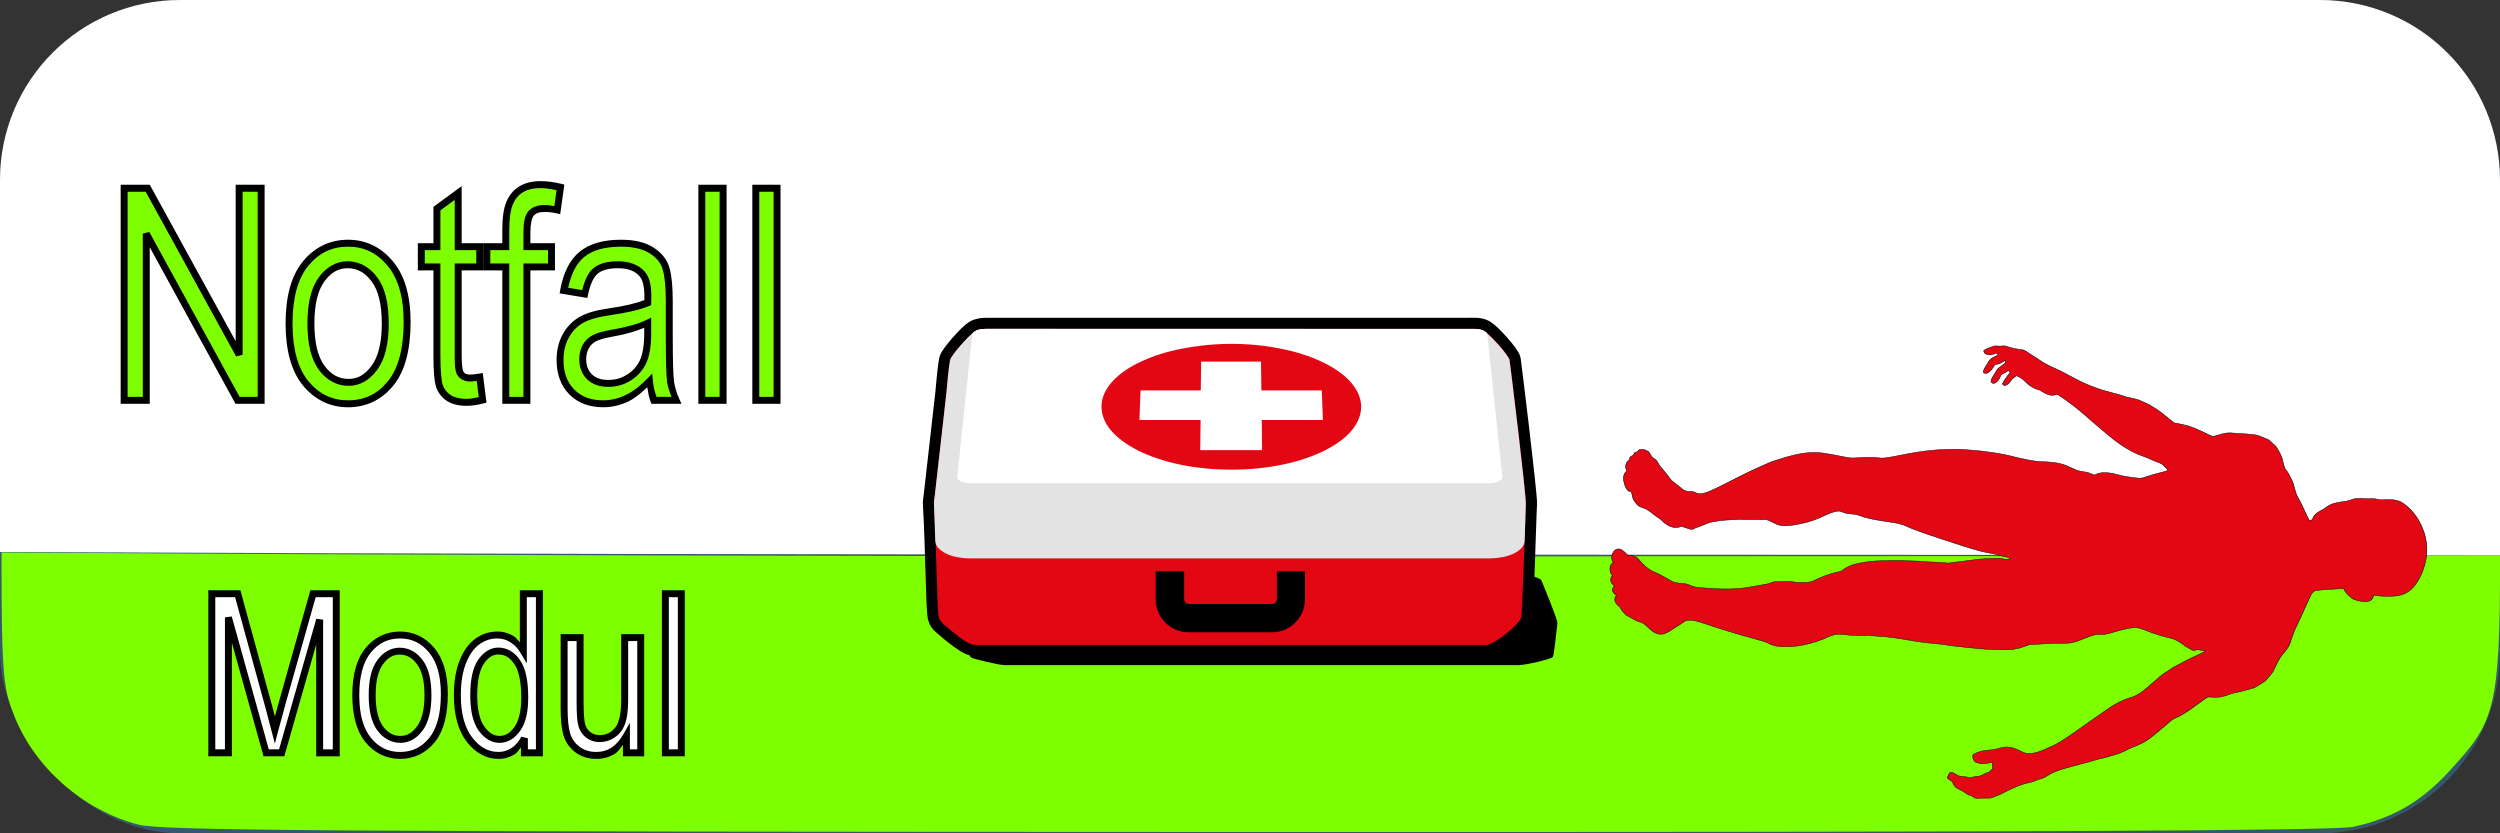
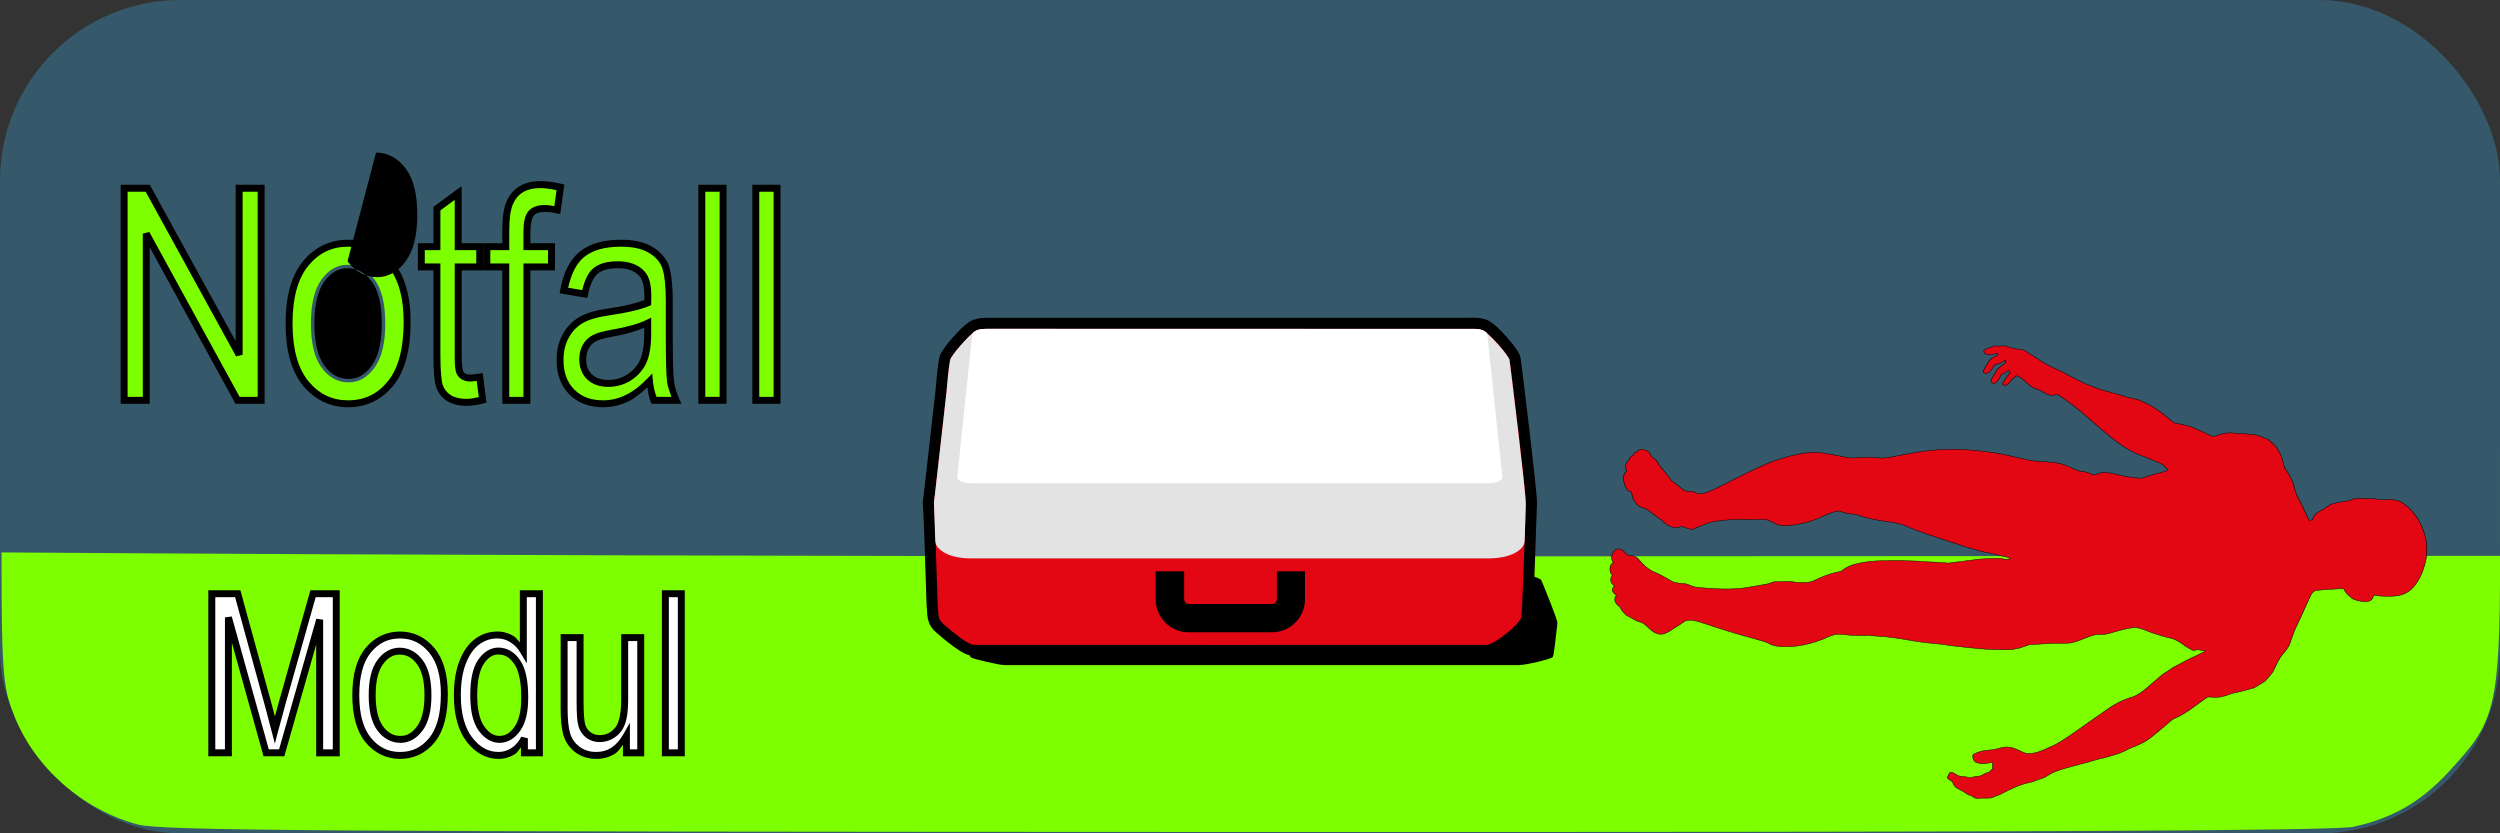
<svg xmlns="http://www.w3.org/2000/svg" xmlns:xlink="http://www.w3.org/1999/xlink" width="360" height="120" viewBox="0 0 360 120" version="1.1" id="svg1">
  <rect x="0" y="0" width="360" height="120" fill="#333333" stroke="none" />
  <title id="title5">Prof. Dr. </title>
  <defs id="defs1">
    <linearGradient id="linearGradient1">
      <stop style="stop-color:#000000;stop-opacity:1;" offset="0" id="stop1" />
      <stop style="stop-color:#000000;stop-opacity:0;" offset="1" id="stop2" />
    </linearGradient>
    <linearGradient id="swatch5">
      <stop style="stop-color:#829fad;stop-opacity:1;" offset="0" id="stop5" />
    </linearGradient>
    <linearGradient id="swatch4">
      <stop style="stop-color:#4c6c7b;stop-opacity:1;" offset="0" id="stop4" />
    </linearGradient>
    <linearGradient id="swatch3" gradientTransform="matrix(0.989,0,0,0.98,119.284,101.534)">
      <stop style="stop-color:#35596a;stop-opacity:1;" offset="0" id="stop3" />
    </linearGradient>
    <linearGradient xlink:href="#linearGradient1" id="linearGradient3" gradientUnits="userSpaceOnUse" x1="19.042" y1="41.741" x2="188.208" y2="41.741" />
  </defs>
  <g id="layer1">
    <rect style="fill:#35596a;stroke-width:0.999;fill-opacity:1" id="rect5" width="360" height="120" x="0" y="0" ry="26" />
-     <path id="rect5-4" style="fill:#ffffff;stroke-width:0.815" d="M 25.958,0 H 334.042 C 348.423,0 359.998,11.572 360,25.946 L 360.007,80 C 240.021,79.748 119.985,80.046 0,79.488 V 25.946 C 0,11.572 11.577,0 25.958,0 Z" />
    <path style="fill:#7dff00;fill-opacity:1;stroke-width:0.707" d="M 19.816,118.721 C 11.855,116.582 4.955,110.491 2.034,103.027 0.564,99.268 0.191,97.801 0.221,79.55 120.147,80.367 240.077,80.066 360.005,80.04 c -0.062,-22.086 -0.062,-22.096 0.002,-0.004 0.043,22.661 -0.966,24.066 -7.323,31.023 -3.995,4.371 -8.206,6.806 -13.838,8.001 -2.713,0.576 -46.698,0.782 -159.453,0.749 C 44.658,119.768 23.167,119.621 19.816,118.721 Z" id="path3" />
    <g id="text1-4">
      <path style="color:#000000;-inkscape-font-specification:'Arial Condensed';fill:#ffffff;-inkscape-stroke:none" d="M 30.5,108.406 V 85.5 h 3.734 l 4.453,16.219 0.891,3.391 q 0.328,-1.266 1,-3.672 l 4.5,-15.938 h 3.344 v 22.906 H 46.031 V 89.234 L 40.562,108.406 h -2.234 l -5.438,-19.5 v 19.5 z m 20.734,-8.297 q 0,-4.297 1.797,-6.484 1.812,-2.188 4.578,-2.188 2.719,0 4.547,2.188 1.828,2.188 1.828,6.312 0,4.469 -1.797,6.656 -1.797,2.188 -4.578,2.188 -2.734,0 -4.562,-2.188 -1.812,-2.203 -1.812,-6.484 z m 2.359,0 q 0,3.219 1.172,4.797 1.172,1.562 2.906,1.562 1.625,0 2.781,-1.578 1.172,-1.594 1.172,-4.781 0,-3.203 -1.172,-4.766 -1.172,-1.578 -2.906,-1.578 -1.641,0 -2.797,1.578 -1.156,1.578 -1.156,4.766 z m 21.922,8.297 v -2.094 q -0.625,1.203 -1.609,1.844 -0.984,0.625 -2.125,0.625 -2.406,0 -4.172,-2.266 -1.75,-2.281 -1.75,-6.406 0,-2.828 0.781,-4.797 0.781,-1.969 2.078,-2.922 1.312,-0.953 2.906,-0.953 1.141,0 2.109,0.609 0.984,0.594 1.625,1.672 V 85.5 h 2.312 v 22.906 z M 68.219,100.125 q 0,3.219 1.109,4.781 1.125,1.562 2.609,1.562 1.469,0 2.547,-1.5 1.078,-1.5 1.078,-4.531 0,-3.484 -1.078,-5.078 Q 73.406,93.75 71.766,93.75 q -1.453,0 -2.5,1.547 -1.047,1.531 -1.047,4.828 z m 21.984,8.281 v -2.438 q -0.797,1.406 -1.875,2.109 -1.078,0.703 -2.438,0.703 -1.609,0 -2.75,-0.859 -1.141,-0.875 -1.531,-2.203 -0.375,-1.328 -0.375,-3.625 V 91.812 h 2.297 v 9.203 q 0,2.562 0.25,3.438 0.266,0.859 0.953,1.391 0.703,0.516 1.594,0.516 1.656,0 2.719,-1.359 0.906,-1.172 0.906,-4.297 V 91.812 h 2.312 v 16.594 z m 5.609,0 V 85.5 h 2.297 v 22.906 z" id="path8" />
      <path style="color:#000000;-inkscape-font-specification:'Arial Condensed';fill:#000000;-inkscape-stroke:none" d="m 30,85 v 23.906 h 0.5 2.891 V 92.562 l 4.559,16.344 h 2.99 L 45.531,92.809 v 16.098 h 3.391 V 85 h -4.223 l -4.602,16.303 h -0.002 c -0.228,0.816 -0.341,1.251 -0.51,1.871 L 39.17,101.59 34.615,85 Z m 44.859,0 v 7.51 C 74.568,92.215 74.346,91.833 73.994,91.621 73.275,91.17 72.472,90.938 71.625,90.938 c -1.162,0 -2.246,0.357 -3.199,1.049 h -0.002 l -0.002,0.002 c -0.958,0.704 -1.7,1.766 -2.246,3.141 -0.551,1.389 -0.816,3.049 -0.816,4.98 0,2.821 0.598,5.075 1.854,6.711 v 0.002 h 0.002 c 1.245,1.597 2.805,2.459 4.566,2.459 0.852,0 1.663,-0.24 2.393,-0.703 l 0.002,-0.002 h 0.004 c 0.346,-0.225 0.553,-0.641 0.836,-0.955 v 1.285 h 0.5 2.656 V 85 Z M 95.312,85 v 23.906 h 0.5 2.797 V 85 Z M 31,86 h 2.854 l 4.352,15.848 1.377,5.242 0.48,-1.855 c 0.217,-0.838 0.551,-2.06 0.998,-3.662 l -0.002,0.002 L 45.457,86 h 2.465 v 21.906 H 46.531 V 89.234 L 45.551,89.098 40.186,107.906 H 38.707 L 33.373,88.771 32.391,88.906 v 19 H 31 Z m 44.859,0 h 1.312 v 21.906 h -1.156 v -1.594 l -0.943,-0.23 c -0.384,0.739 -0.863,1.279 -1.439,1.654 -0.581,0.367 -1.185,0.545 -1.852,0.545 -1.447,0 -2.668,-0.649 -3.777,-2.072 -1.077,-1.405 -1.645,-3.422 -1.645,-6.1 0,-1.839 0.256,-3.377 0.746,-4.613 0.496,-1.25 1.139,-2.137 1.91,-2.703 0.796,-0.577 1.648,-0.855 2.609,-0.855 0.671,0 1.273,0.174 1.844,0.533 l 0.004,0.002 0.004,0.002 c 0.583,0.351 1.063,0.843 1.453,1.5 l 0.93,1.564 z M 96.312,86 h 1.297 v 21.906 H 96.312 Z m -38.703,4.938 c -1.976,0 -3.675,0.815 -4.963,2.369 l -0.002,0.002 c -1.3,1.582 -1.91,3.866 -1.91,6.801 0,2.925 0.616,5.211 1.926,6.803 h 0.002 l 0.002,0.002 c 1.297,1.552 2.989,2.367 4.945,2.367 1.985,0 3.687,-0.815 4.965,-2.371 1.304,-1.587 1.91,-3.926 1.91,-6.973 0,-2.824 -0.627,-5.056 -1.945,-6.633 C 61.242,91.753 59.556,90.938 57.609,90.938 Z m 23.125,0.375 v 10.781 c 0,1.558 0.124,2.804 0.395,3.762 v 0.002 0.002 c 0.289,0.983 0.872,1.818 1.707,2.459 l 0.002,0.002 h 0.002 c 0.851,0.641 1.889,0.961 3.051,0.961 0.992,0 1.912,-0.264 2.711,-0.785 0.432,-0.282 0.74,-0.811 1.102,-1.234 v 1.645 h 0.5 2.562 V 91.312 h -3.312 v 9.391 c 0,2.035 -0.33,3.379 -0.803,3.99 -0.63,0.805 -1.356,1.166 -2.322,1.166 -0.493,-1e-5 -0.904,-0.134 -1.289,-0.414 -0.378,-0.293 -0.628,-0.657 -0.777,-1.139 -0.131,-0.462 -0.23,-1.604 -0.23,-3.291 V 91.312 Z m -23.125,0.625 c 1.678,0 3.024,0.643 4.164,2.008 1.12,1.34 1.711,3.316 1.711,5.992 0,2.912 -0.592,5.011 -1.684,6.34 -1.118,1.361 -2.468,2.004 -4.191,2.004 -1.688,0 -3.036,-0.644 -4.176,-2.006 -1.107,-1.346 -1.699,-3.382 -1.699,-6.166 0,-2.794 0.587,-4.832 1.682,-6.166 l 0.002,-0.002 C 54.546,92.581 55.898,91.938 57.609,91.938 Z m 24.125,0.375 h 1.297 v 8.703 c 0,1.725 0.067,2.867 0.27,3.574 l 0.002,0.006 v 0.006 c 0.204,0.661 0.588,1.224 1.125,1.639 l 0.006,0.004 0.006,0.002 c 0.55,0.403 1.198,0.613 1.889,0.613 1.241,-1e-5 2.327,-0.545 3.113,-1.551 v -0.002 h 0.002 c 0.736,-0.951 1.01,-2.472 1.01,-4.604 V 92.312 h 1.312 v 15.594 h -1.062 v -3.834 l -0.936,1.65 c -0.501,0.884 -1.075,1.521 -1.713,1.938 -0.638,0.416 -1.344,0.621 -2.164,0.621 -0.982,0 -1.776,-0.253 -2.445,-0.756 -0.685,-0.526 -1.124,-1.16 -1.355,-1.947 -0.229,-0.813 -0.355,-1.982 -0.355,-3.484 z m -9.969,0.938 c -1.146,0 -2.156,0.647 -2.914,1.768 -0.791,1.159 -1.133,2.858 -1.133,5.107 0,2.203 0.368,3.897 1.201,5.07 l 0.002,0.002 v 0.002 c 0.811,1.126 1.851,1.77 3.016,1.77 1.149,0 2.172,-0.622 2.953,-1.709 0.812,-1.13 1.172,-2.742 1.172,-4.822 0,-2.373 -0.35,-4.153 -1.162,-5.355 l -0.002,-0.002 C 74.115,93.911 73.022,93.25 71.766,93.25 Z m -14.219,0.016 c -1.254,0 -2.364,0.64 -3.201,1.783 -0.866,1.182 -1.252,2.875 -1.252,5.061 0,2.207 0.391,3.913 1.27,5.096 h 0.002 v 0.002 c 0.852,1.136 2,1.762 3.307,1.762 1.244,0 2.347,-0.641 3.184,-1.781 0.875,-1.191 1.27,-2.892 1.27,-5.078 0,-2.195 -0.391,-3.892 -1.27,-5.064 l -0.002,-0.002 C 60.002,93.898 58.854,93.266 57.547,93.266 Z M 71.766,94.25 c 0.93,0 1.649,0.411 2.303,1.387 l 0.002,0.002 c 0.624,0.922 0.992,2.527 0.992,4.799 0,1.962 -0.359,3.37 -0.984,4.24 -0.656,0.913 -1.332,1.291 -2.141,1.291 -0.814,0 -1.514,-0.398 -2.203,-1.355 -0.644,-0.91 -1.016,-2.402 -1.016,-4.488 0,-2.145 0.355,-3.664 0.959,-4.547 h 0.002 v -0.002 C 70.317,94.634 70.974,94.25 71.766,94.25 Z m -14.219,0.016 c 1.005,0 1.793,0.42 2.504,1.377 h 0.002 v 0.002 c 0.683,0.91 1.072,2.39 1.072,4.465 0,2.064 -0.387,3.55 -1.074,4.484 v 0.002 h -0.002 c -0.705,0.962 -1.455,1.373 -2.377,1.373 -1.006,0 -1.796,-0.416 -2.506,-1.363 -0.683,-0.922 -1.072,-2.412 -1.072,-4.496 0,-2.065 0.385,-3.548 1.061,-4.471 0.704,-0.961 1.459,-1.373 2.393,-1.373 z" id="path9" />
    </g>
    <g id="g1" transform="matrix(0.758,0,0,0.758,132.834,45.85)">
      <g id="g9" transform="matrix(0.351,0,0,0.351,0.048,-0.113)">
        <path d="m 343.5,165.2 c 0.3,-1.5 -8.5,-22.9 -8.8,-23.4 -0.5,-0.8 -10.5,-4.1 -13.8,-4.7 -2.6,-0.4 -6.2,-0.3 -9.1,-0.3 -4.3,0 -251.8,0 -260.2,0 -2.2,0 -4.4,0.1 -6.3,0.4 -3.2,0.6 -12.9,3.9 -13.4,4.6 -1,1.8 -1.4,3.6 -2,5.4 -2.1,5.6 -4.2,11.1 -6.3,16.7 -0.2,0.4 -0.5,0.9 -0.4,1.3 0.9,4.3 1.1,9.1 1.7,13.5 0.1,1.1 0.3,4.6 1.2,5.1 0.4,0.2 0.9,0.4 1.4,0.6 0.3,0.1 12.9,3.5 17.1,3.6 0.6,0 276.2,0 278,0 4.1,-0.1 17.2,-3.2 18.4,-4.4 0.6,-0.5 1.8,-12 2.4,-17.2 0,-0.3 0,-1 0.1,-1.2 z" id="path1-5" />
        <path class="st0" d="M 326.5,100.9 C 326.8,96 318,24.7 317.7,22.8 317.2,20.2 307.2,9 303.9,7.1 301.3,5.6 297.7,6 294.8,6 290.4,6 42.9,6 34.5,6 c -2.2,0 -4.4,0.2 -6.3,1.4 -3.2,2 -12.9,13 -13.4,15.5 -1,5.9 -1.4,12 -2,18 C 10.7,59.4 8.6,78 6.5,96.5 6.3,97.9 6,99.5 6.1,101 c 0.9,14.4 1.1,30.2 1.7,45 0.1,3.7 0.3,15.2 1.2,17 0.4,0.7 0.9,1.4 1.4,2 0.3,0.3 12.9,11.7 17.1,12 0.6,0 276.2,0.1 278,0 4.1,-0.4 17.2,-10.8 18.4,-14.7 0.6,-1.7 1.8,-40.1 2.4,-57.3 0.1,-1.1 0.1,-3.4 0.2,-4.1 z" id="path2" style="fill:#e30613;stroke:#000000;stroke-width:12;stroke-linecap:round;stroke-linejoin:round;stroke-miterlimit:10" />
        <path class="st1" d="M 326.5,100.9 C 326.8,96 318,24.7 317.7,22.8 317.2,20.2 307.2,9 303.9,7.1 301.3,5.6 297.7,6 294.8,6 290.4,6 42.9,6 34.5,6 c -2.2,0 -4.4,0.2 -6.3,1.4 -3.2,2 -12.9,13 -13.4,15.5 -1,5.9 -1.4,12 -2,18 C 10.7,59.4 8.6,78 6.5,96.5 6.3,97.9 6,99.5 6.1,101 c 0.9,14.4 1.1,30.2 1.7,45 0.1,3.7 0.3,15.2 1.2,17 0.4,0.7 0.9,1.4 1.4,2 0.3,0.3 12.9,11.7 17.1,12 0.6,0 276.2,0.1 278,0 4.1,-0.4 17.2,-10.8 18.4,-14.7 0.6,-1.7 1.8,-40.1 2.4,-57.3 0.1,-1.1 0.1,-3.4 0.2,-4.1 z" id="path3-7" style="fill:#e30613" />
        <path class="st2" d="m 326.3,105 c 0,-1.1 0.1,-3.4 0.1,-4 0.3,-4.9 -8.5,-76.2 -8.8,-78.1 C 317.1,20.3 307.1,9.1 303.8,7.2 301.2,5.7 297.6,6.1 294.7,6.1 290.4,6 42.9,6 34.5,6 c -2.2,0 -4.4,0.2 -6.3,1.4 -3.2,2 -12.9,13 -13.4,15.5 -1,5.9 -1.4,12 -2,18 C 10.7,59.4 8.6,78 6.5,96.5 6.3,97.9 6,99.5 6.1,101 l 0.7,19.8 c 0.1,1.3 0.6,2.6 1.6,3.7 1,1.1 2.4,2.2 4.1,3 1.7,0.9 3.7,1.6 6,2 2.3,0.5 4.8,0.7 7.4,0.7 h 280.8 c 2.6,0 5.2,-0.3 7.4,-0.7 2.3,-0.5 4.3,-1.2 6,-2 1.7,-0.9 3.1,-1.9 4.1,-3 1,-1.1 1.5,-2.4 1.6,-3.7 z" id="path4" style="fill:#e3e3e3" />
        <g id="g5">
          <path class="st3" d="M 307.1,89.5 H 25.4 c -0.9,0 -1.8,-0.1 -2.7,-0.3 C 21.9,89 21.2,88.8 20.5,88.4 19.9,88.1 19.4,87.7 19.1,87.3 18.8,86.9 18.6,86.4 18.7,86 L 26.8,9.1 c 0,-0.4 0.3,-0.8 0.6,-1.2 0.4,-0.4 0.9,-0.7 1.5,-1 C 29.5,6.6 30.3,6.4 31.1,6.2 32,6.1 32.9,6 33.8,6 h 264.9 c 0.9,0 1.8,0.1 2.6,0.2 0.8,0.2 1.5,0.4 2.2,0.7 0.6,0.3 1.2,0.6 1.5,1 0.4,0.4 0.6,0.8 0.6,1.2 l 8.1,76.9 c 0.1,0.5 -0.1,0.9 -0.4,1.3 -0.3,0.4 -0.8,0.8 -1.4,1.1 -0.6,0.3 -1.3,0.6 -2.2,0.8 -0.7,0.2 -1.6,0.3 -2.6,0.3 z" id="path5" style="fill:#ffffff" />
        </g>
        <g id="g7">
          <g id="g6">
            <path d="m 206.9,137.2 v 15.2 c 0,9.8 -8,17.8 -17.8,17.8 h -45.2 c -9.8,0 -17.8,-8 -17.8,-17.8 v -15.2 h 15.4 v 15.2 c 0,1.3 1.1,2.5 2.5,2.5 h 45.2 c 1.3,0 2.5,-1.1 2.5,-2.5 v -15.2 z" id="path6" />
          </g>
        </g>
        <g id="g8">
-           <path class="st1" d="m 117.9,39.3 -0.6,16 h 33.1 l -0.2,16.3 h 33.5 l -0.2,-16.3 h 33.1 l -0.6,-16 h -32.7 l -0.2,-15.6 h -32.4 l -0.2,15.6 h -32.6 m 49.2,42.9 c -9.9,0 -19.4,-1 -28,-2.8 -8.6,-1.8 -16.2,-4.4 -22.6,-7.6 -6.3,-3.2 -11.4,-7 -14.8,-11.1 -3.4,-4.1 -5.1,-8.7 -4.9,-13.4 0.2,-4.7 2.4,-9.1 6.1,-13.1 3.7,-4 8.9,-7.6 15.3,-10.5 6.3,-3 13.8,-5.4 22.1,-7 8.2,-1.6 17.3,-2.6 26.7,-2.6 9.5,0 18.5,0.9 26.7,2.6 8.3,1.6 15.7,4 22.1,7 6.4,3 11.6,6.5 15.3,10.5 3.7,4 5.9,8.4 6.2,13.1 0.2,4.7 -1.5,9.2 -4.9,13.4 -3.4,4.2 -8.5,7.9 -14.8,11.1 -6.4,3.2 -14,5.8 -22.6,7.6 -8.5,1.8 -18,2.8 -27.9,2.8" id="path7" style="fill:#e30613" />
-         </g>
+           </g>
      </g>
    </g>
    <g id="text1">
      <path style="color:#000000;-inkscape-font-specification:'Arial Condensed';fill:#7dff00;-inkscape-stroke:none" d="m 17.875,57.647 v -30.542 h 3.396 L 34.437,51.085 V 27.106 h 3.167 v 30.542 H 34.208 L 21.062,33.647 V 57.647 Z M 41.625,46.585 q 0,-5.729 2.396,-8.646 2.417,-2.917 6.104,-2.917 3.625,0 6.063,2.917 2.438,2.917 2.438,8.417 0,5.958 -2.396,8.875 -2.396,2.917 -6.104,2.917 -3.646,0 -6.083,-2.917 -2.417,-2.938 -2.417,-8.646 z m 3.146,0 q 0,4.292 1.563,6.396 1.563,2.083 3.875,2.083 2.167,0 3.708,-2.104 1.563,-2.125 1.563,-6.375 0,-4.271 -1.563,-6.354 -1.563,-2.104 -3.875,-2.104 -2.188,0 -3.729,2.104 -1.542,2.104 -1.542,6.354 z m 24.313,7.708 0.417,3.313 q -1.271,0.333 -2.292,0.333 -1.604,0 -2.583,-0.625 -0.979,-0.646 -1.354,-1.75 -0.354,-1.104 -0.354,-4.396 V 38.439 h -2.25 v -2.917 h 2.25 v -5.479 l 3.063,-2.25 v 7.729 h 3.104 v 2.917 h -3.104 v 12.938 q 0,1.792 0.271,2.313 0.396,0.75 1.479,0.75 0.521,0 1.354,-0.146 z m 3.75,3.354 V 38.439 h -2.729 v -2.917 h 2.729 v -2.354 q 0,-2.604 0.542,-3.896 0.542,-1.313 1.646,-2 1.125,-0.688 2.813,-0.688 1.313,0 2.875,0.375 l -0.458,3.271 q -0.958,-0.208 -1.813,-0.208 -1.375,0 -1.979,0.729 -0.583,0.708 -0.583,2.729 v 2.042 h 3.542 v 2.917 h -3.542 v 19.208 z m 20.688,-2.729 q -1.542,1.604 -3.208,2.417 -1.667,0.813 -3.458,0.813 -2.833,0 -4.521,-1.708 -1.688,-1.708 -1.688,-4.604 0,-1.917 0.792,-3.396 0.792,-1.479 2.167,-2.313 1.375,-0.833 4.167,-1.229 3.75,-0.542 5.5,-1.292 l 0.021,-0.958 q 0,-2.271 -0.813,-3.188 -1.146,-1.333 -3.521,-1.333 -2.146,0 -3.208,0.896 -1.063,0.875 -1.563,3.313 l -3.021,-0.5 q 0.646,-3.563 2.604,-5.188 1.979,-1.625 5.646,-1.625 2.854,0 4.479,1.083 1.625,1.063 2.042,2.646 0.438,1.583 0.438,4.625 v 5 q 0,5.25 0.188,6.625 0.208,1.354 0.792,2.646 h -3.208 q -0.479,-1.146 -0.625,-2.729 z m -0.25,-8.375 q -1.688,0.833 -5.021,1.417 -1.938,0.333 -2.708,0.771 -0.771,0.417 -1.208,1.208 -0.417,0.771 -0.417,1.792 0,1.583 0.979,2.542 0.979,0.938 2.708,0.938 1.646,0 2.979,-0.854 1.354,-0.854 2.021,-2.271 0.667,-1.438 0.667,-4.167 z m 7.792,11.104 v -30.542 h 3.062 v 30.542 z m 7.771,0 v -30.542 h 3.062 v 30.542 z" id="path10" />
-       <path style="color:#000000;-inkscape-font-specification:'Arial Condensed';fill:#000000;-inkscape-stroke:none" d="m 77.834,26.084 c -1.193,0 -2.229,0.245 -3.074,0.762 h -0.002 l -0.002,0.002 c -0.825,0.514 -1.447,1.275 -1.842,2.23 -1.9e-4,4.55e-4 1.91e-4,0.002 0,0.002 -0.407,0.972 -0.58,2.318 -0.58,4.088 v 1.854 h -2.73 v 3.918 h 2.73 v 19.207 h 0.5 H 76.375 V 38.939 h 3.541 V 35.021 H 76.375 v -1.541 c 0,-1.298 0.228,-2.117 0.469,-2.41 0.284,-0.343 0.765,-0.549 1.594,-0.549 0.529,0 1.098,0.065 1.707,0.197 l 0.525,0.115 0.596,-4.254 -0.441,-0.107 C 79.752,26.215 78.757,26.084 77.834,26.084 Z M 17.375,26.605 v 31.541 h 0.5 3.688 V 35.602 l 12.35,22.545 h 4.191 V 26.605 H 33.938 v 22.531 L 21.566,26.605 Z m 83.188,0 v 31.541 h 0.5 3.562 V 26.605 Z m 7.771,0 v 31.541 h 0.5 3.562 V 26.605 Z m -41.855,0.199 -4.062,2.984 v 5.232 h -2.25 v 3.918 h 2.25 v 12.229 c 0,2.212 0.099,3.675 0.379,4.549 l 0.002,0.004 v 0.004 c 0.283,0.833 0.815,1.519 1.553,2.006 l 0.004,0.002 0.002,0.002 c 0.757,0.483 1.719,0.705 2.854,0.705 0.735,0 1.539,-0.119 2.418,-0.35 l 0.424,-0.111 -0.537,-4.268 -0.516,0.09 c -0.538,0.094 -0.969,0.139 -1.27,0.139 -0.606,0 -0.859,-0.152 -1.035,-0.484 -0.072,-0.141 -0.215,-0.911 -0.215,-2.078 v -12.438 h 3.105 v -3.918 h -3.105 z m 11.355,0.279 c 0.693,0 1.487,0.133 2.309,0.303 l -0.322,2.295 c -0.471,-0.076 -0.943,-0.16 -1.383,-0.16 -1.005,0 -1.842,0.281 -2.363,0.91 l -0.002,0.002 C 75.535,31.086 75.375,32.085 75.375,33.48 v 2.541 h 3.541 v 1.918 H 75.375 V 57.146 H 73.334 V 37.939 h -2.73 v -1.918 h 2.73 v -2.854 c 0,-1.701 0.187,-2.953 0.502,-3.703 l 0.002,-0.002 c 0.327,-0.792 0.8,-1.361 1.445,-1.764 7.77e-4,-4.85e-4 0.001,-0.002 0.002,-0.002 0.655,-0.399 1.493,-0.613 2.549,-0.613 z M 18.375,27.605 h 2.6 L 34,51.326 34.938,51.084 V 27.605 h 2.166 v 29.541 h -2.6 L 21.502,33.406 20.562,33.646 v 23.5 H 18.375 Z m 83.188,0 h 2.062 v 29.541 h -2.062 z m 7.771,0 h 2.062 v 29.541 h -2.062 z M 65.479,28.781 v 7.24 h 3.105 v 1.918 h -3.105 v 13.438 c 0,1.22 0.039,1.988 0.328,2.543 l 0.002,0.002 c 0.352,0.667 1.082,1.018 1.92,1.018 0.251,0 0.599,-0.056 0.92,-0.098 l 0.295,2.342 c -0.624,0.136 -1.233,0.256 -1.734,0.256 -1.003,0 -1.762,-0.198 -2.311,-0.547 -0.565,-0.374 -0.936,-0.852 -1.152,-1.488 -0.191,-0.601 -0.33,-2.064 -0.33,-4.236 V 37.939 h -2.25 v -1.918 h 2.25 V 30.297 Z M 50.125,34.521 c -2.59,0 -4.797,1.057 -6.488,3.098 l -0.002,0.002 c -1.699,2.069 -2.51,5.074 -2.51,8.963 0,3.876 0.819,6.884 2.531,8.965 l 0.002,0.002 c 1.704,2.039 3.903,3.096 6.467,3.096 2.603,0 4.813,-1.055 6.49,-3.098 1.703,-2.073 2.51,-5.154 2.51,-9.193 0,-3.741 -0.831,-6.673 -2.555,-8.736 C 54.867,35.581 52.676,34.521 50.125,34.521 Z m 39.291,0 c -2.518,0 -4.526,0.561 -5.963,1.74 h -0.002 c -1.423,1.181 -2.333,3.035 -2.777,5.484 l -0.09,0.498 3.996,0.662 0.098,-0.471 c 0.322,-1.568 0.828,-2.564 1.391,-3.027 l 0.002,-0.002 0.002,-0.002 c 0.582,-0.49 1.526,-0.777 2.887,-0.777 1.49,0 2.488,0.399 3.141,1.158 l 0.002,0.004 0.004,0.002 c 0.406,0.458 0.686,1.401 0.686,2.855 l -0.012,0.568 c -1.103,0.437 -2.737,0.849 -5.08,1.188 -1.897,0.269 -3.339,0.682 -4.354,1.297 -0.992,0.601 -1.783,1.446 -2.35,2.504 -0.57,1.065 -0.85,2.284 -0.85,3.631 0,2.028 0.608,3.718 1.832,4.957 1.223,1.238 2.886,1.855 4.875,1.855 1.27,0 2.503,-0.291 3.678,-0.863 0.938,-0.457 1.812,-1.215 2.678,-2.014 0.12,0.733 0.227,1.478 0.475,2.07 l 0.129,0.307 h 4.316 L 97.811,57.441 C 97.441,56.622 97.191,55.788 97.059,54.934 v -0.002 C 96.945,54.099 96.875,51.87 96.875,48.377 v -5 c 0,-2.051 -0.142,-3.621 -0.455,-4.756 -0.312,-1.18 -1.087,-2.173 -2.246,-2.932 l -0.004,-0.002 c -1.195,-0.796 -2.79,-1.166 -4.754,-1.166 z m -39.291,1 c 2.283,0 4.133,0.887 5.68,2.738 1.526,1.826 2.32,4.503 2.32,8.096 0,3.905 -0.79,6.743 -2.281,8.559 -1.517,1.847 -3.378,2.732 -5.719,2.732 -2.297,0 -4.153,-0.886 -5.699,-2.736 C 42.917,53.075 42.125,50.318 42.125,46.584 c 0,-3.749 0.787,-6.506 2.281,-8.326 1.531,-1.848 3.392,-2.736 5.719,-2.736 z m 39.291,0 c 1.84,0 3.232,0.353 4.203,1 l 0.002,0.002 h 0.002 c 1.005,0.657 1.586,1.428 1.83,2.355 l 0.002,0.002 v 0.004 c 0.27,0.976 0.42,2.488 0.42,4.492 v 5 c 0,3.506 0.055,5.69 0.191,6.691 l 0.002,0.004 v 0.006 c 0.109,0.707 0.365,1.388 0.619,2.068 h -2.15 c -0.239,-0.653 -0.435,-1.378 -0.518,-2.273 l -0.102,-1.09 -0.758,0.789 c -0.995,1.035 -2.017,1.801 -3.066,2.312 -1.048,0.511 -2.121,0.762 -3.24,0.762 -1.788,0 -3.137,-0.519 -4.164,-1.559 -1.026,-1.038 -1.543,-2.42 -1.543,-4.254 0,-1.209 0.247,-2.253 0.732,-3.16 0.489,-0.914 1.143,-1.61 1.984,-2.119 0.818,-0.496 2.154,-0.903 3.979,-1.162 2.521,-0.364 4.381,-0.794 5.627,-1.328 l 0.295,-0.127 0.027,-1.285 v -0.006 c 0,-1.57 -0.259,-2.747 -0.934,-3.512 l -0.002,-0.002 c -0.875,-1.017 -2.221,-1.506 -3.896,-1.506 -1.499,0 -2.694,0.31 -3.529,1.014 -0.761,0.629 -1.243,1.721 -1.588,3.131 L 81.812,41.436 c 0.444,-2.004 1.188,-3.5 2.277,-4.404 1.202,-0.986 2.957,-1.51 5.326,-1.51 z m -39.375,2.105 c -1.619,0 -3.038,0.815 -4.133,2.309 -1.123,1.532 -1.637,3.755 -1.637,6.648 0,2.922 0.521,5.162 1.66,6.695 l 0.002,0.002 c 1.113,1.484 2.584,2.283 4.275,2.283 1.606,0 3.018,-0.816 4.111,-2.309 1.136,-1.545 1.658,-3.777 1.658,-6.672 0,-2.907 -0.521,-5.132 -1.66,-6.652 l -0.002,-0.002 c -1.112,-1.496 -2.583,-2.303 -4.275,-2.303 z m 0,1 c 1.39,0 2.503,0.594 3.475,1.902 l 0.002,0.002 c 0.943,1.258 1.461,3.266 1.461,6.053 0,2.772 -0.517,4.792 -1.465,6.08 -0.962,1.313 -2.022,1.9 -3.305,1.9 -1.392,0 -2.506,-0.591 -3.477,-1.885 -0.944,-1.272 -1.461,-3.297 -1.461,-6.096 0,-2.773 0.51,-4.785 1.443,-6.059 0.961,-1.312 2.028,-1.898 3.326,-1.898 z m 43.73,7.111 -0.723,0.355 c -1.049,0.518 -2.688,0.989 -4.885,1.373 -1.311,0.226 -2.237,0.473 -2.859,0.824 -8.26e-4,4.46e-4 -0.001,0.002 -0.002,0.002 -0.594,0.322 -1.073,0.801 -1.406,1.404 l -0.002,0.002 -0.002,0.002 c -0.322,0.595 -0.477,1.281 -0.477,2.029 0,1.159 0.38,2.163 1.131,2.898 l 0.002,0.002 0.002,0.002 c 0.759,0.727 1.81,1.076 3.053,1.076 1.182,0 2.279,-0.311 3.246,-0.93 l 0.002,-0.002 c 0.976,-0.616 1.722,-1.454 2.205,-2.48 l 0.002,-0.002 c 0.495,-1.068 0.713,-2.517 0.713,-4.377 z m -1,1.459 v 0.721 c 0,1.778 -0.228,3.106 -0.621,3.955 -1.9e-4,4.09e-4 1.89e-4,0.002 0,0.002 -0.405,0.86 -1.007,1.537 -1.834,2.059 h -0.002 c -0.81,0.519 -1.7,0.775 -2.711,0.775 -1.06,0 -1.811,-0.274 -2.357,-0.795 l -0.002,-0.002 c -6.37e-4,-6.08e-4 -0.001,-0.001 -0.002,-0.002 -0.552,-0.542 -0.826,-1.229 -0.826,-2.18 0,-0.61 0.123,-1.117 0.355,-1.549 0.249,-0.451 0.576,-0.778 1.008,-1.012 l 0.004,-0.002 0.006,-0.002 c 0.405,-0.23 1.278,-0.495 2.545,-0.713 h 0.002 c 1.934,-0.338 3.28,-0.774 4.436,-1.256 z" id="path11" />
+       <path style="color:#000000;-inkscape-font-specification:'Arial Condensed';fill:#000000;-inkscape-stroke:none" d="m 77.834,26.084 c -1.193,0 -2.229,0.245 -3.074,0.762 h -0.002 l -0.002,0.002 c -0.825,0.514 -1.447,1.275 -1.842,2.23 -1.9e-4,4.55e-4 1.91e-4,0.002 0,0.002 -0.407,0.972 -0.58,2.318 -0.58,4.088 v 1.854 h -2.73 v 3.918 h 2.73 v 19.207 h 0.5 H 76.375 V 38.939 h 3.541 V 35.021 H 76.375 v -1.541 c 0,-1.298 0.228,-2.117 0.469,-2.41 0.284,-0.343 0.765,-0.549 1.594,-0.549 0.529,0 1.098,0.065 1.707,0.197 l 0.525,0.115 0.596,-4.254 -0.441,-0.107 C 79.752,26.215 78.757,26.084 77.834,26.084 Z M 17.375,26.605 v 31.541 h 0.5 3.688 V 35.602 l 12.35,22.545 h 4.191 V 26.605 H 33.938 v 22.531 L 21.566,26.605 Z m 83.188,0 v 31.541 h 0.5 3.562 V 26.605 Z m 7.771,0 v 31.541 h 0.5 3.562 V 26.605 Z m -41.855,0.199 -4.062,2.984 v 5.232 h -2.25 v 3.918 h 2.25 v 12.229 c 0,2.212 0.099,3.675 0.379,4.549 l 0.002,0.004 v 0.004 c 0.283,0.833 0.815,1.519 1.553,2.006 l 0.004,0.002 0.002,0.002 c 0.757,0.483 1.719,0.705 2.854,0.705 0.735,0 1.539,-0.119 2.418,-0.35 l 0.424,-0.111 -0.537,-4.268 -0.516,0.09 c -0.538,0.094 -0.969,0.139 -1.27,0.139 -0.606,0 -0.859,-0.152 -1.035,-0.484 -0.072,-0.141 -0.215,-0.911 -0.215,-2.078 v -12.438 h 3.105 v -3.918 h -3.105 z m 11.355,0.279 c 0.693,0 1.487,0.133 2.309,0.303 l -0.322,2.295 c -0.471,-0.076 -0.943,-0.16 -1.383,-0.16 -1.005,0 -1.842,0.281 -2.363,0.91 l -0.002,0.002 C 75.535,31.086 75.375,32.085 75.375,33.48 v 2.541 h 3.541 v 1.918 H 75.375 V 57.146 H 73.334 V 37.939 h -2.73 v -1.918 h 2.73 v -2.854 c 0,-1.701 0.187,-2.953 0.502,-3.703 l 0.002,-0.002 c 0.327,-0.792 0.8,-1.361 1.445,-1.764 7.77e-4,-4.85e-4 0.001,-0.002 0.002,-0.002 0.655,-0.399 1.493,-0.613 2.549,-0.613 z M 18.375,27.605 h 2.6 L 34,51.326 34.938,51.084 V 27.605 h 2.166 v 29.541 h -2.6 L 21.502,33.406 20.562,33.646 v 23.5 H 18.375 Z m 83.188,0 h 2.062 v 29.541 h -2.062 z m 7.771,0 h 2.062 v 29.541 h -2.062 z M 65.479,28.781 v 7.24 h 3.105 v 1.918 h -3.105 v 13.438 c 0,1.22 0.039,1.988 0.328,2.543 l 0.002,0.002 c 0.352,0.667 1.082,1.018 1.92,1.018 0.251,0 0.599,-0.056 0.92,-0.098 l 0.295,2.342 c -0.624,0.136 -1.233,0.256 -1.734,0.256 -1.003,0 -1.762,-0.198 -2.311,-0.547 -0.565,-0.374 -0.936,-0.852 -1.152,-1.488 -0.191,-0.601 -0.33,-2.064 -0.33,-4.236 V 37.939 h -2.25 v -1.918 h 2.25 V 30.297 Z M 50.125,34.521 c -2.59,0 -4.797,1.057 -6.488,3.098 l -0.002,0.002 c -1.699,2.069 -2.51,5.074 -2.51,8.963 0,3.876 0.819,6.884 2.531,8.965 l 0.002,0.002 c 1.704,2.039 3.903,3.096 6.467,3.096 2.603,0 4.813,-1.055 6.49,-3.098 1.703,-2.073 2.51,-5.154 2.51,-9.193 0,-3.741 -0.831,-6.673 -2.555,-8.736 C 54.867,35.581 52.676,34.521 50.125,34.521 Z m 39.291,0 c -2.518,0 -4.526,0.561 -5.963,1.74 h -0.002 c -1.423,1.181 -2.333,3.035 -2.777,5.484 l -0.09,0.498 3.996,0.662 0.098,-0.471 c 0.322,-1.568 0.828,-2.564 1.391,-3.027 l 0.002,-0.002 0.002,-0.002 c 0.582,-0.49 1.526,-0.777 2.887,-0.777 1.49,0 2.488,0.399 3.141,1.158 l 0.002,0.004 0.004,0.002 c 0.406,0.458 0.686,1.401 0.686,2.855 l -0.012,0.568 c -1.103,0.437 -2.737,0.849 -5.08,1.188 -1.897,0.269 -3.339,0.682 -4.354,1.297 -0.992,0.601 -1.783,1.446 -2.35,2.504 -0.57,1.065 -0.85,2.284 -0.85,3.631 0,2.028 0.608,3.718 1.832,4.957 1.223,1.238 2.886,1.855 4.875,1.855 1.27,0 2.503,-0.291 3.678,-0.863 0.938,-0.457 1.812,-1.215 2.678,-2.014 0.12,0.733 0.227,1.478 0.475,2.07 l 0.129,0.307 h 4.316 L 97.811,57.441 C 97.441,56.622 97.191,55.788 97.059,54.934 v -0.002 C 96.945,54.099 96.875,51.87 96.875,48.377 v -5 c 0,-2.051 -0.142,-3.621 -0.455,-4.756 -0.312,-1.18 -1.087,-2.173 -2.246,-2.932 l -0.004,-0.002 c -1.195,-0.796 -2.79,-1.166 -4.754,-1.166 z m -39.291,1 c 2.283,0 4.133,0.887 5.68,2.738 1.526,1.826 2.32,4.503 2.32,8.096 0,3.905 -0.79,6.743 -2.281,8.559 -1.517,1.847 -3.378,2.732 -5.719,2.732 -2.297,0 -4.153,-0.886 -5.699,-2.736 C 42.917,53.075 42.125,50.318 42.125,46.584 c 0,-3.749 0.787,-6.506 2.281,-8.326 1.531,-1.848 3.392,-2.736 5.719,-2.736 z m 39.291,0 c 1.84,0 3.232,0.353 4.203,1 l 0.002,0.002 h 0.002 c 1.005,0.657 1.586,1.428 1.83,2.355 l 0.002,0.002 v 0.004 c 0.27,0.976 0.42,2.488 0.42,4.492 v 5 c 0,3.506 0.055,5.69 0.191,6.691 l 0.002,0.004 v 0.006 c 0.109,0.707 0.365,1.388 0.619,2.068 h -2.15 c -0.239,-0.653 -0.435,-1.378 -0.518,-2.273 l -0.102,-1.09 -0.758,0.789 c -0.995,1.035 -2.017,1.801 -3.066,2.312 -1.048,0.511 -2.121,0.762 -3.24,0.762 -1.788,0 -3.137,-0.519 -4.164,-1.559 -1.026,-1.038 -1.543,-2.42 -1.543,-4.254 0,-1.209 0.247,-2.253 0.732,-3.16 0.489,-0.914 1.143,-1.61 1.984,-2.119 0.818,-0.496 2.154,-0.903 3.979,-1.162 2.521,-0.364 4.381,-0.794 5.627,-1.328 l 0.295,-0.127 0.027,-1.285 v -0.006 c 0,-1.57 -0.259,-2.747 -0.934,-3.512 l -0.002,-0.002 c -0.875,-1.017 -2.221,-1.506 -3.896,-1.506 -1.499,0 -2.694,0.31 -3.529,1.014 -0.761,0.629 -1.243,1.721 -1.588,3.131 L 81.812,41.436 c 0.444,-2.004 1.188,-3.5 2.277,-4.404 1.202,-0.986 2.957,-1.51 5.326,-1.51 z m -39.375,2.105 l 0.002,0.002 c 1.113,1.484 2.584,2.283 4.275,2.283 1.606,0 3.018,-0.816 4.111,-2.309 1.136,-1.545 1.658,-3.777 1.658,-6.672 0,-2.907 -0.521,-5.132 -1.66,-6.652 l -0.002,-0.002 c -1.112,-1.496 -2.583,-2.303 -4.275,-2.303 z m 0,1 c 1.39,0 2.503,0.594 3.475,1.902 l 0.002,0.002 c 0.943,1.258 1.461,3.266 1.461,6.053 0,2.772 -0.517,4.792 -1.465,6.08 -0.962,1.313 -2.022,1.9 -3.305,1.9 -1.392,0 -2.506,-0.591 -3.477,-1.885 -0.944,-1.272 -1.461,-3.297 -1.461,-6.096 0,-2.773 0.51,-4.785 1.443,-6.059 0.961,-1.312 2.028,-1.898 3.326,-1.898 z m 43.73,7.111 -0.723,0.355 c -1.049,0.518 -2.688,0.989 -4.885,1.373 -1.311,0.226 -2.237,0.473 -2.859,0.824 -8.26e-4,4.46e-4 -0.001,0.002 -0.002,0.002 -0.594,0.322 -1.073,0.801 -1.406,1.404 l -0.002,0.002 -0.002,0.002 c -0.322,0.595 -0.477,1.281 -0.477,2.029 0,1.159 0.38,2.163 1.131,2.898 l 0.002,0.002 0.002,0.002 c 0.759,0.727 1.81,1.076 3.053,1.076 1.182,0 2.279,-0.311 3.246,-0.93 l 0.002,-0.002 c 0.976,-0.616 1.722,-1.454 2.205,-2.48 l 0.002,-0.002 c 0.495,-1.068 0.713,-2.517 0.713,-4.377 z m -1,1.459 v 0.721 c 0,1.778 -0.228,3.106 -0.621,3.955 -1.9e-4,4.09e-4 1.89e-4,0.002 0,0.002 -0.405,0.86 -1.007,1.537 -1.834,2.059 h -0.002 c -0.81,0.519 -1.7,0.775 -2.711,0.775 -1.06,0 -1.811,-0.274 -2.357,-0.795 l -0.002,-0.002 c -6.37e-4,-6.08e-4 -0.001,-0.001 -0.002,-0.002 -0.552,-0.542 -0.826,-1.229 -0.826,-2.18 0,-0.61 0.123,-1.117 0.355,-1.549 0.249,-0.451 0.576,-0.778 1.008,-1.012 l 0.004,-0.002 0.006,-0.002 c 0.405,-0.23 1.278,-0.495 2.545,-0.713 h 0.002 c 1.934,-0.338 3.28,-0.774 4.436,-1.256 z" id="path11" />
    </g>
    <g id="g2" transform="matrix(0.083,0,0,0.065,256.322,20.941)" style="stroke:#000000;stroke-opacity:1;fill:#e30613;fill-opacity:1">
      <path d="m 1119.724,869.092 c 2.417,11.62 3.022,24.081 1.97,36.21 -0.314,15.047 -4.262,28.986 -8.147,42.377 -6.247,18.296 -15.03,35.803 -27.305,43.74 -10.046,6.918 -21.152,7.39 -31.904,7.479 -8.178,-0.14 -16.388,-0.522 -24.488,-2.523 -0.816,4.918 -2.441,9.734 -5.455,11.849 -4.238,2.688 -8.955,3.491 -13.437,2.204 -6.326,-1.032 -12.723,-2.485 -18.562,-6.804 -0.275,-0.395 -0.824,-1.185 -1.107,-1.58 -4.984,-5.262 -10.313,-10.894 -13.178,-19.66 -7.032,-0.714 -14.057,0.471 -21.073,0.905 -8.422,0.102 -16.788,1.72 -25.194,2.383 -4.042,-0.229 -7.503,4.128 -10.156,8.613 -8.688,23.1 -16.466,47.091 -25.327,70.025 -3.712,9.314 -6.609,19.366 -9.246,29.572 -1.656,5.746 -2.676,12.117 -5.259,17.022 -3.108,6.32 -6.624,12.079 -10.36,17.43 -6.216,9.008 -9.96,21.341 -14.402,32.566 -2.229,7.517 -6.475,12.41 -10.109,17.991 -2.519,3.593 -4.772,7.899 -7.951,10.014 -5.729,4.154 -11.184,9.326 -17.031,12.996 -10.399,3.81 -20.799,7.721 -31.347,10.244 -3.728,0.892 -7.44,2.013 -11.027,3.962 -9.348,4.88 -19.229,7.696 -29.063,6.192 -3.767,0.102 -7.966,-1.72 -11.326,1.949 -8.649,8.142 -17.424,15.939 -26.065,24.119 -5.353,5.186 -11.184,8.881 -16.71,13.569 -6.342,5.492 -13.963,6.625 -19.669,14.079 -8.602,10.384 -17.926,19.01 -26.756,28.846 -4.623,4.383 -8.838,9.887 -13.782,13.366 -4.427,3.886 -9.253,6.243 -13.868,9.441 -4.003,2.727 -8.312,3.911 -12.362,6.396 -6.844,3.567 -13.241,9.097 -20.249,11.862 -6.169,3.351 -12.597,5.02 -18.876,7.708 -6.993,3.109 -14.237,4.306 -21.293,6.969 -19.629,7.645 -39.518,13.442 -59.163,20.985 -8.539,3.453 -17.173,6.918 -25.037,13.531 -4.332,3.746 -8.908,6.88 -13.766,8.243 -6.122,1.847 -11.781,6.485 -17.965,7.925 -18.036,4.421 -35.075,15.468 -51.903,26.476 -3.885,2.625 -8.131,3.491 -12.024,6.167 -4.945,3.224 -10.344,1.771 -15.532,1.988 -3.94,-0.115 -7.872,0.369 -11.804,0.828 -3.987,0.178 -7.48,-3.376 -10.729,-6.715 -4.56,0.357 -8.225,-4.396 -12.118,-7.441 -4.709,-4.166 -10.023,-6.192 -14.638,-10.664 -2.967,-2.727 -4.332,-8.078 -6.083,-12.563 -3.037,-2.446 -6.271,-4.561 -8.814,-8.333 1.005,-3.504 2.441,-6.613 3.657,-9.9 0.973,-2.625 3.163,-2.854 4.803,-2.179 4.183,1.644 7.692,6.103 11.859,7.823 3.909,1.032 7.833,1.937 11.796,2.102 3.736,0.077 7.448,3.185 11.137,0.956 4.945,-2.395 10.195,-1.631 15.179,-3.478 4.701,-3.517 9.512,-6.842 14.677,-8.091 1.884,-2.51 3.791,-4.982 5.698,-7.403 0.173,-4.281 0.33,-8.626 -0.22,-12.856 -1.585,-1.988 -3.759,-0.446 -5.572,-0.153 -7.527,2.867 -15.525,2.688 -22.902,-1.236 -3.383,-0.968 -4.835,-6.893 -5.698,-11.633 -0.573,-2.79 0.557,-5.504 2.088,-6.613 9.081,-6.192 18.954,-8.779 28.757,-9.085 9.049,-0.408 17.604,-6.154 26.646,-6.421 9.214,-0.624 18.122,4.256 26.591,9.594 7.244,5.797 15.65,5.275 23.42,3.313 11.969,-3.466 23.263,-11.072 34.659,-17.646 16.529,-11.161 32.062,-25.75 47.688,-39.816 11.773,-10.626 23.538,-21.278 35.358,-31.764 8.955,-7.708 17.683,-16.207 27.203,-22.004 7.99,-5.389 16.317,-9.365 24.731,-12.563 16.474,-7.581 29.542,-26.247 43.732,-40.848 4.395,-4.332 8.296,-10.027 13.115,-13.111 4.866,-3.147 9.175,-8.065 13.861,-11.773 15.964,-11.098 32.101,-21.545 48.434,-31.152 2.198,-1.529 4.882,-2.102 6.295,-5.581 -3.618,-0.714 -7.26,-1.019 -10.855,-2.09 -3.893,-1.134 -7.88,3.491 -11.592,0.191 -3.767,-2.727 -7.605,-5.211 -11.278,-8.256 -8.045,-8.04 -16.655,-15.302 -26.065,-17.889 -10.462,-2.892 -20.744,-7.186 -31.018,-11.454 -4.858,-1.491 -9.332,-5.084 -14.143,-6.931 -5.659,-2.281 -11.341,-5.338 -17.243,-5.071 -8.704,1.223 -17.338,3.466 -25.869,6.511 -8.869,3.173 -17.651,7.288 -26.717,8.83 -4.725,0.981 -9.481,-1.096 -14.19,0.382 -13.908,3.822 -26.881,13.62 -40.75,17.71 -6.742,2.217 -13.633,0.968 -20.453,1.44 -13.594,-0.293 -27.164,1.083 -40.734,2.268 -4.764,0.459 -9.591,0 -14.316,1.363 -5.565,2.102 -10.972,5.224 -16.568,7.16 -7.197,1.898 -14.41,4.103 -21.748,3.695 -20.987,-0.064 -41.998,-1.108 -62.899,-4.345 -10.446,-1.312 -20.885,-2.701 -31.324,-4.281 -7.841,-1.389 -15.634,-3.517 -23.522,-4.128 -19.151,-2.128 -38.254,-5.262 -57.248,-9.722 -12.526,-2.867 -25.108,-5.16 -37.72,-6.727 -8.649,-0.268 -17.267,-1.758 -25.916,-2.37 -10.713,0.191 -21.442,0.229 -32.156,-0.522 -9.434,-0.892 -18.947,-4.001 -28.365,-1.185 -6.773,1.682 -13.037,6.409 -19.551,9.671 -16.121,7.81 -32.634,13.99 -49.477,15.761 -13.916,1.452 -28.263,2.612 -41.778,-4.026 -9.434,-7.747 -20.139,-9.072 -30.233,-13.493 -27.698,-9.326 -55.16,-20.335 -82.512,-32.006 -10.062,-3.912 -20.194,-9.25 -30.672,-8.001 -4.748,-0.064 -8.461,5.377 -12.566,8.486 -6.875,5.313 -13.531,11.327 -20.43,16.551 -4.482,3.007 -9.104,6.345 -14.08,5.721 -7.833,0.637 -14.763,-6.46 -20.822,-13.697 -4.678,-5.3 -9.277,-11.722 -15.124,-13.123 -7.174,-2.077 -13.413,-8.562 -20.187,-12.575 -5.007,-2.765 -8.476,-9.556 -12.424,-14.894 -0.345,-1.567 -0.738,-3.134 -1.122,-4.689 -3.61,-3.415 -7.331,-7.288 -9.426,-13.365 -1.279,-3.504 -0.251,-7.67 0.408,-11.212 0.596,-0.255 1.782,-0.79 2.378,-1.045 -2.143,-3.988 -5.996,-5.224 -6.844,-10.945 l -0.644,0.14 c 0.235,-4.638 0.989,-9.543 3.956,-11.327 -3.234,-2.765 -6.907,-6.855 -6.891,-13.493 -0.377,-4.077 1.648,-6.918 2.771,-10.116 -1.491,-2.803 -3.391,-5.402 -3.854,-9.225 -0.887,-6.893 0.385,-16.462 5.368,-17.927 -1.782,-4.867 -3.289,-10.524 -2.449,-16.283 1.044,-6.027 3.885,-10.983 7.252,-13.862 3.673,-2.191 7.911,-1.402 11.223,1.937 3.406,2.65 5.973,7.339 9.222,10.333 4.803,1.796 9.983,1.325 14.504,4.842 5.855,4.905 9.779,13.939 15.336,19.558 5.934,6.804 12.558,11.824 19.496,15.251 8.916,5.058 17.557,11.352 26.136,17.736 9.034,7.122 19.457,3.975 28.969,7.734 5.745,3.593 11.757,6.256 17.918,6.931 29.762,3.071 59.806,5.912 89.443,-1.058 9.654,-2.332 19.331,-4.396 29.001,-6.422 5.117,-0.943 9.803,-5.351 15.007,-5.237 8.626,-0.204 17.243,-0.917 25.869,-0.522 5.266,0.166 10.423,2.408 15.705,2.217 8.924,-0.013 18.209,0.663 26.654,-4.816 11.734,-7.377 23.805,-13.493 36.158,-17.366 4.191,-1.746 8.877,-1.058 12.605,-5.071 7.244,-7.798 15.791,-11.518 24.229,-14.206 14.755,-4.727 29.817,-6.702 44.847,-6.829 14.096,-0.306 28.208,-0.866 42.304,0.14 8.516,0.561 17.055,0.102 25.555,1.325 11.616,1.414 23.279,1.223 34.895,2.637 4.482,0.178 8.94,1.312 13.413,0.968 9.528,-2.523 19.229,-2.599 28.773,-4.905 6.302,-1.134 12.636,-1.669 18.915,-3.134 12.825,-1.682 25.688,-2.37 38.552,-2.204 5.51,0.357 10.949,2.293 16.466,2.332 0.675,-0.535 2.033,-1.605 2.708,-2.141 -4.764,-3.644 -10.125,-3.848 -15.179,-5.886 -11.38,-4.651 -23.122,-6.205 -34.62,-9.938 -21.301,-6.88 -42.257,-16.258 -63.299,-24.973 -16.89,-7.135 -33.851,-13.926 -50.537,-22.259 -5.635,-2.586 -11.278,-5.16 -16.733,-8.664 -10.219,-6.179 -21.152,-7.556 -31.881,-9.747 -16.859,-3.198 -33.867,-6.243 -50.184,-14.194 -8.429,-4.217 -17.518,-1.847 -25.955,-6.039 -3.595,-1.223 -7.103,-4.294 -10.87,-3.262 -13.617,2.523 -26.026,12.716 -39.086,18.793 -12.22,6.128 -24.904,9.263 -37.548,12.066 -7.927,1.351 -16.003,2.905 -23.923,0.446 -8.155,-2.472 -15.328,-10.346 -23.546,-12.333 -31.481,0.268 -63.228,-2.93 -94.466,5.224 -5.698,1.261 -11.074,4.651 -16.513,7.581 -5.172,2.867 -10.611,4.383 -15.634,8.001 -1.648,1.338 -3.508,0.561 -5.259,0.14 -4.411,-1.363 -8.696,-3.669 -13.076,-5.339 -2.166,-1.019 -4.332,0.446 -6.475,1.019 -8.547,2.943 -17.298,-1.962 -24.613,-8.982 -3.179,-3.325 -5.777,-8.014 -9.308,-10.473 -7.283,-5.644 -13.751,-13.646 -21.003,-19.405 -4.293,-3.568 -9.23,-4.077 -13.633,-7.186 -3.626,-2.637 -6.2,-7.785 -8.861,-12.41 -3.116,-5.415 -3.461,-13.174 -4.858,-19.914 -2.637,-0.535 -5.58,-1.121 -7.417,-4.651 -3.893,-6.944 -6.2,-16.347 -6.357,-25.737 -0.047,-6.549 2.245,-12.563 5.753,-15.697 -1.083,-3.402 -2.355,-7.008 -1.994,-10.996 0.165,-5.874 2.692,-10.728 5.894,-13.047 0.652,-2.548 1.02,-5.517 2.323,-7.428 1.476,-1.733 3.288,-2.446 4.952,-3.453 0.714,-2.013 1.319,-4.166 2.323,-5.823 2.111,-1.886 5.682,-0.14 6.208,-5.109 5.235,-4.319 11.302,-1.835 16.388,1.746 3.312,1.491 4.285,7.415 6.436,11.085 2.213,4.51 5.941,5.568 8.571,9.135 2.535,4.408 4.317,9.823 6.985,14.041 3.32,5.249 6.977,9.913 10.101,15.48 4.317,7.53 8.626,15.379 14.245,20.399 4.945,4.485 9.638,9.607 14.434,14.474 4.536,4.778 10.156,4.905 15.368,4.88 4.419,-0.369 8.225,4.243 12.566,4.778 7.417,0.675 14.583,-2.969 21.497,-6.842 15.289,-8.83 30.288,-18.857 45.341,-28.642 17.338,-11.327 34.903,-21.711 52.586,-31.496 7.205,-4.421 14.802,-6.702 22.211,-9.976 7.362,-3.198 14.802,-5.912 22.321,-7.989 19.064,-6.409 38.819,-8.333 58.127,-3.669 11.592,2.09 23.051,5.619 34.589,8.244 5.423,1.261 10.917,1.707 16.38,1.007 13.311,-1.21 26.654,-1.924 39.957,0.115 6.208,1.325 12.417,-0.446 18.586,-1.44 20.822,-5.135 41.621,-10.639 62.585,-13.939 24.566,-3.733 49.313,-5.045 73.942,-2.344 28.836,2.65 57.632,7.874 85.911,17.596 13.029,3.657 26.097,7.428 39.321,8.422 14.52,0.433 29.244,1.554 43.269,8.142 6.381,3.44 12.636,7.479 19.033,10.868 5.306,2.383 10.808,3.185 16.262,4.179 4.929,0.956 9.45,4.651 14.269,6.345 2.692,-0.471 5.062,-3.007 7.707,-3.861 8.045,-2.166 16.254,-1.452 24.276,0.522 8.351,2.344 16.6,5.746 25.045,7.161 6.522,1.338 13.076,2.344 19.621,3.262 2.386,0.331 4.811,0.242 7.15,-0.573 11.796,-5.084 23.703,-9.594 35.703,-13.238 2.778,-1.045 5.643,-1.682 8.327,-3.287 -0.181,-2.561 -1.868,-3.593 -2.928,-5.147 -3.281,-3.682 -6.122,-8.677 -10.023,-10.677 -7.252,-4.154 -14.755,-7.046 -21.913,-11.671 -6.004,-2.727 -11.993,-5.606 -17.95,-8.613 -13.523,-7.963 -26.591,-18.016 -38.89,-30.12 -13.68,-13.671 -26.976,-28.336 -40.279,-42.95 -12.84,-14.13 -25.469,-28.884 -39.086,-41.026 -6.224,-5.517 -12.228,-11.786 -18.68,-16.589 -3.375,-2.816 -7.001,0.535 -10.525,0.357 -7.079,0.025 -13.743,-4.676 -19.896,-9.938 -2.865,-2.446 -6.169,-2.765 -9.214,-4.383 -7.009,-3.618 -13.437,-9.798 -19.143,-17.277 -3.83,-5.211 -8.5,-8.473 -13.146,-11.289 -0.926,-0.956 -1.829,0.369 -2.661,0.994 -1.821,1.809 -3.728,3.389 -5.533,5.275 -2.362,2.867 -3.94,7.084 -6.271,10.027 -2.174,2.867 -4.913,4.141 -7.527,5.542 -1.217,-1.274 -2.41,-2.625 -3.595,-4.001 3.603,-9.492 8.429,-17.608 13.405,-25.227 -0.557,-2.128 -1.695,-3.504 -2.786,-4.88 -4.026,3.478 -8.092,6.982 -12.519,8.983 -2.347,5.402 -3.924,12.028 -7.464,15.748 -1.954,2.09 -4.128,4.064 -6.522,4.243 -1.476,-0.459 -2.598,-2.293 -3.83,-3.58 0.243,-7.581 3.964,-12.703 6.554,-18.373 2.221,-4.663 3.971,-10.384 7.386,-13.047 3.759,-3.185 7.252,-7.097 10.925,-10.499 0.094,-2.179 0.196,-4.357 0.267,-6.536 -5.447,6.014 -11.867,9.046 -18.366,10.218 -3.964,7.95 -8.186,16.806 -14.614,19.456 -2.041,1.159 -3.893,-1.223 -5.698,-2.459 0.706,-7.059 4.003,-12.091 6.538,-17.532 2.41,-4.905 4.615,-10.46 8.147,-13.442 3.108,-2.994 6.742,-4.013 9.874,-6.867 0.306,-0.777 0.91,-2.344 1.217,-3.122 -5.282,-2.714 -10.14,3.593 -15.446,2.357 -3.791,-0.319 -9.395,-2.026 -9.316,-9.913 3.022,-2.23 6.059,-4.523 9.301,-5.721 3.697,-1.274 7.174,-4.256 11.012,-4.217 2.629,0.064 5.251,0.561 7.872,0.42 3.697,0.025 7.456,-1.376 11.082,0.369 9.214,4.217 18.711,6.511 28.231,7.887 2.205,0.357 4.191,2.064 6.13,3.657 7.817,6.664 15.815,12.741 23.585,19.545 11.482,10.32 24.111,16.449 36.331,23.966 8.461,5.721 16.961,11.263 25.39,17.099 11.781,8.091 23.915,14.805 36.253,20.258 16.922,8.384 34.589,11.824 51.581,19.762 7.503,2.179 15.061,3.988 22.471,6.969 8.665,4.88 17.495,9.263 25.563,16.525 12.644,9.225 23.773,22.883 35.664,34.299 3.006,0.166 5.965,0.93 8.885,1.988 7.236,2.013 14.567,3.58 21.576,7.237 10.564,5.045 20.807,11.684 31.128,17.889 2.347,1.236 4.764,3.249 7.283,2.281 7.864,-2.421 15.54,-6.638 23.577,-7.364 7.378,-0.956 14.685,1.491 22.062,1.465 8.398,0.115 16.757,1.593 25.115,2.625 5.47,0.688 10.556,4.217 15.76,6.702 3.61,2 7.574,2.969 10.611,6.995 3.516,4.396 7.401,8.065 10.698,12.894 4.348,8.842 8.783,17.927 11.035,28.782 1.428,8.74 2.786,18.5 7.229,24.603 2.488,3.771 4.223,8.575 6.036,13.2 2.292,6.128 5.007,11.977 6.318,18.933 1.946,8.205 3.006,17.15 6.185,24.438 2.582,6.358 5.266,12.614 7.849,18.972 4.325,11.429 8.092,23.405 12.84,34.414 1.758,-0.586 3.516,-1.134 5.266,-1.695 1.06,-3.669 2.19,-7.428 4.097,-10.155 4.67,-6.855 10.792,-9.938 16.411,-14.092 5.062,-4.867 10.321,-9.581 16.137,-11.607 7.794,-3.032 15.815,-3.746 23.711,-5.657 5.777,-1.338 11.208,-5.453 17.086,-5.746 8.414,-0.764 16.82,1.516 25.233,0.548 6.891,-0.93 13.539,3.669 20.43,2.421 11.467,-0.42 23.75,-1.669 34.157,7.606 13.107,11.594 24.637,28.578 31.944,49.856 2.794,8.562 5.824,17.073 7.087,26.641 z" id="path1" style="fill:#e30613;stroke:#000000;stroke-opacity:1;fill-opacity:1" />
    </g>
  </g>
</svg>